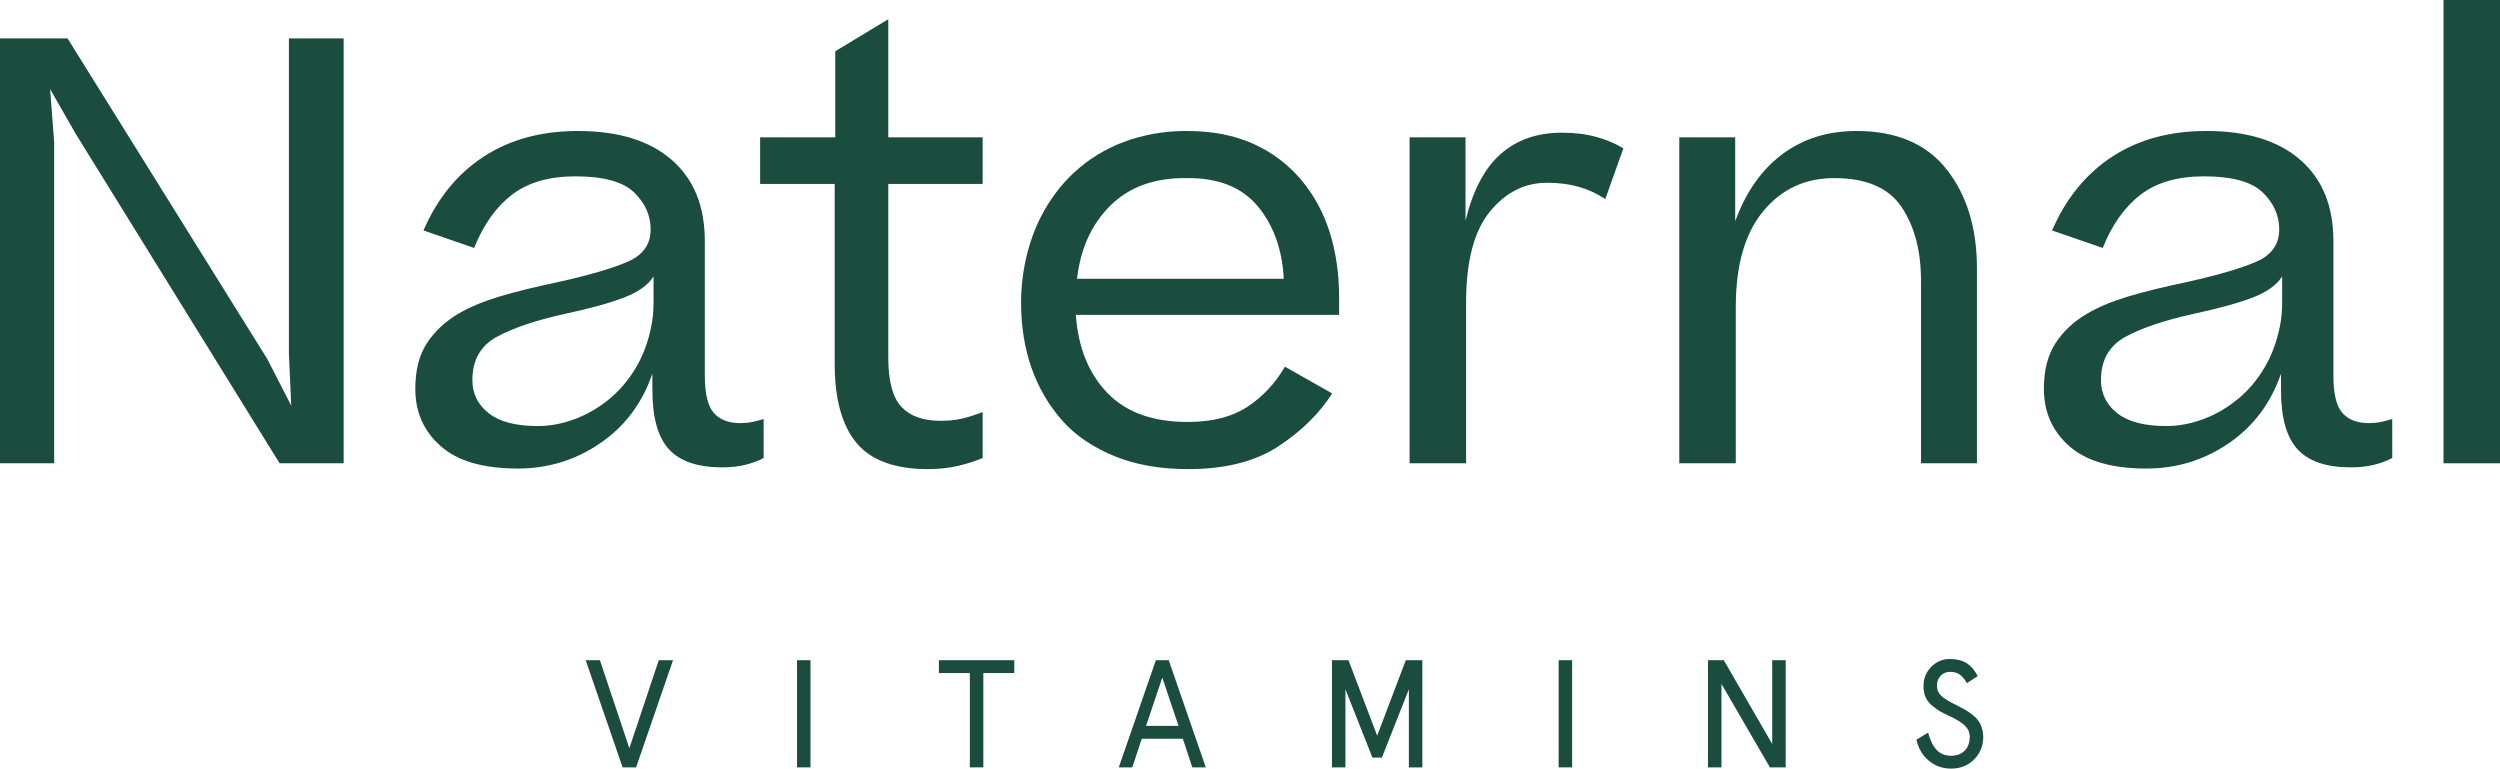
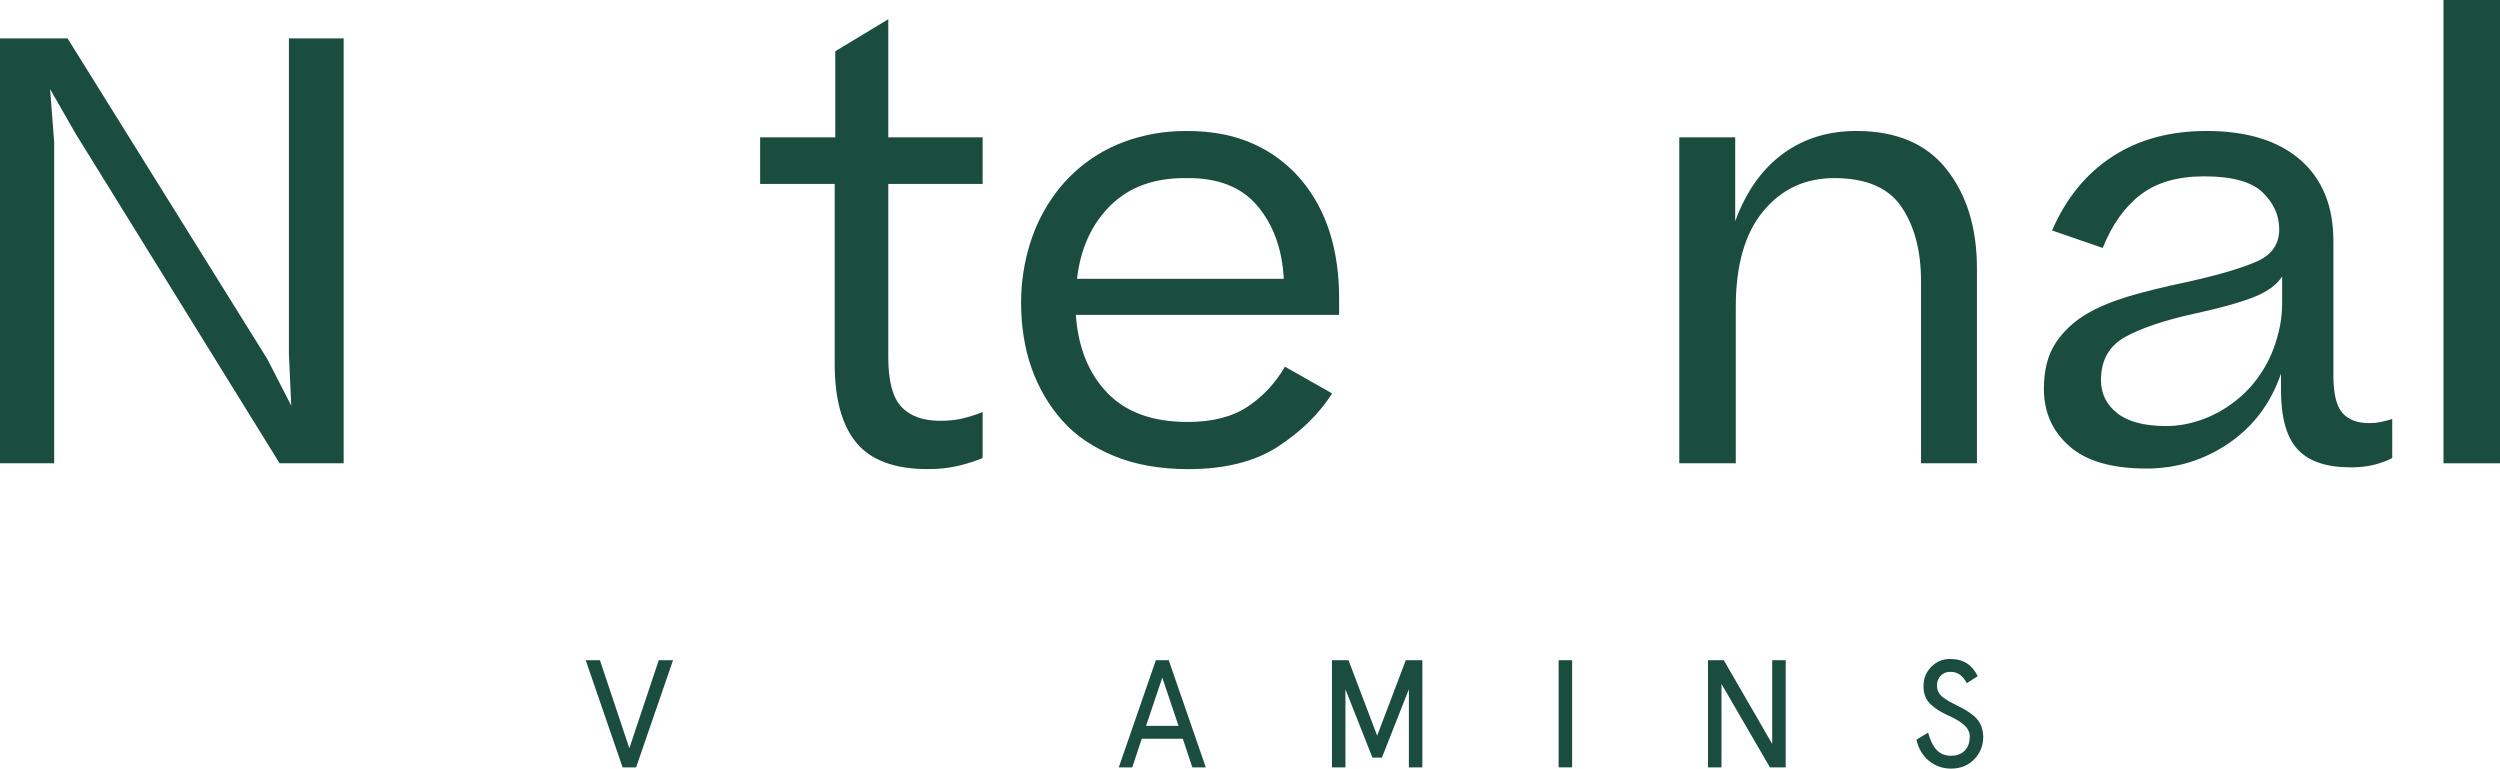
<svg xmlns="http://www.w3.org/2000/svg" width="605" height="186" viewBox="0 0 605 186" fill="none">
  <path d="M16.352 9.295L64.7 86.906L70.481 98.169L69.916 85.635V9.295H83.167V112.115H67.663L18.326 32.394L12.124 21.555L13.109 34.371V112.115H0V9.295H16.352Z" fill="#1B4D3F" />
-   <path d="M158.158 66.905C156.841 68.971 154.492 70.657 151.109 71.972C147.725 73.287 142.982 74.602 136.873 75.917C129.638 77.515 124.068 79.395 120.168 81.549C116.267 83.711 114.319 87.189 114.319 91.972C114.319 95.265 115.636 97.939 118.269 100.004C120.897 102.07 124.841 103.103 130.106 103.103C131.607 103.103 133.114 102.961 134.62 102.679C136.122 102.397 137.623 101.973 139.13 101.408C140.631 100.843 142.063 100.164 143.427 99.369C144.788 98.575 146.104 97.657 147.376 96.624C148.644 95.592 149.818 94.435 150.901 93.173C151.979 91.902 152.963 90.516 153.86 89.015C154.753 87.515 155.503 85.944 156.113 84.302C156.723 82.661 157.217 80.922 157.593 79.086C157.968 77.258 158.158 75.352 158.158 73.384V66.905ZM103.326 83.031C105.203 80.171 107.738 77.797 110.936 75.917C113.662 74.319 116.975 72.934 120.874 71.76C124.775 70.586 129.638 69.394 135.464 68.167C142.982 66.481 148.525 64.84 152.098 63.242C155.667 61.645 157.456 59.067 157.456 55.492C157.456 52.112 156.113 49.138 153.436 46.551C150.76 43.974 146.038 42.676 139.271 42.676C132.88 42.676 127.756 44.159 123.905 47.116C120.048 50.073 116.996 54.371 114.744 60.003L102.478 55.775C105.861 47.981 110.725 42.024 117.067 37.892C123.41 33.761 130.998 31.696 139.832 31.696C149.607 31.696 157.173 34.018 162.526 38.66C167.884 43.312 170.565 49.861 170.565 58.308V90.851C170.565 95.265 171.29 98.293 172.747 99.934C174.205 101.576 176.343 102.397 179.161 102.397C180.194 102.397 181.157 102.309 182.049 102.114C182.941 101.929 183.861 101.69 184.801 101.408V110.843C183.577 111.506 182.12 112.044 180.428 112.468C178.741 112.891 176.859 113.103 174.792 113.103C168.874 113.103 164.572 111.647 161.895 108.734C159.213 105.821 157.875 101.037 157.875 94.365V90.428C155.432 97.56 151.228 103.174 145.261 107.252C139.293 111.338 132.646 113.386 125.313 113.386C116.948 113.386 110.725 111.576 106.639 107.957C102.548 104.348 100.504 99.722 100.504 94.091C100.504 89.581 101.444 85.9 103.326 83.031Z" fill="#1B4D3F" />
  <path d="M237.8 110.843C236.012 111.603 234.015 112.23 231.806 112.75C229.598 113.262 227.177 113.527 224.549 113.527C216.559 113.527 210.804 111.409 207.279 107.19C203.759 102.961 201.996 96.58 201.996 88.027V44.512H183.953V33.241H202.133V12.402L214.964 4.652V33.241H237.8V44.512H214.964V86.483C214.964 92.211 216.02 96.201 218.136 98.451C220.247 100.702 223.375 101.832 227.509 101.832C229.576 101.832 231.387 101.646 232.937 101.267C234.487 100.896 236.109 100.376 237.8 99.722V110.843Z" fill="#1B4D3F" />
  <path d="M268.741 49.72C264.178 54.23 261.48 60.144 260.636 67.47H310.671C310.3 60.329 308.18 54.459 304.328 49.861C300.477 45.263 294.748 43.012 287.133 43.1C279.43 43.012 273.295 45.21 268.741 49.72ZM247.668 65.846C248.038 63.454 248.582 61.132 249.288 58.873C249.991 56.622 250.861 54.486 251.895 52.465C252.928 50.452 254.126 48.519 255.49 46.692C256.85 44.865 258.379 43.171 260.071 41.626C261.762 40.073 263.595 38.686 265.569 37.469C267.54 36.251 269.655 35.218 271.912 34.371C274.165 33.523 276.563 32.87 279.099 32.394C281.639 31.925 284.315 31.696 287.133 31.696C290.234 31.696 293.127 31.952 295.804 32.464C298.481 32.985 300.971 33.761 303.277 34.794C305.574 35.827 307.686 37.072 309.62 38.528C311.537 39.984 313.277 41.626 314.832 43.453C316.378 45.28 317.747 47.284 318.922 49.437C320.097 51.6 321.06 53.878 321.811 56.269C322.561 58.661 323.127 61.177 323.498 63.807C323.878 66.437 324.063 69.156 324.063 71.972V76.199H260.353C260.914 84.09 263.454 90.375 267.964 95.07C272.473 99.766 278.957 102.115 287.416 102.115C293.339 102.115 298.153 100.896 301.864 98.451C305.574 96.015 308.604 92.776 310.954 88.733L322.376 95.212C319.275 100.093 314.92 104.365 309.338 108.028C303.745 111.691 296.484 113.527 287.557 113.527C284.174 113.527 281.003 113.262 278.043 112.75C275.084 112.23 272.332 111.462 269.797 110.429C267.261 109.396 264.933 108.17 262.818 106.766C260.707 105.354 258.825 103.738 257.182 101.902C255.535 100.075 254.081 98.081 252.809 95.918C251.541 93.755 250.486 91.479 249.637 89.086C248.794 86.694 248.158 84.161 247.734 81.478C247.314 78.803 247.103 76.058 247.103 73.242C247.103 70.71 247.288 68.238 247.668 65.846Z" fill="#1B4D3F" />
-   <path d="M386.44 33.171C388.931 33.876 391.069 34.794 392.853 35.916L388.48 48.175C386.51 46.86 384.372 45.872 382.067 45.21C379.77 44.556 377.208 44.23 374.39 44.23C368.94 44.23 364.31 46.577 360.503 51.273C356.696 55.969 354.797 63.286 354.797 73.242V112.115H341.121V33.241H354.655V53.383C356.44 46.057 359.284 40.681 363.18 37.257C367.075 33.832 371.987 32.111 377.915 32.111C381.104 32.111 383.949 32.464 386.44 33.171Z" fill="#1B4D3F" />
  <path d="M406.387 33.241H419.92V53.524C422.544 46.392 426.378 40.964 431.404 37.257C436.431 33.55 442.376 31.696 449.24 31.696C458.913 31.696 466.201 34.794 471.087 40.991C475.972 47.187 478.418 55.166 478.418 64.928V112.115H464.885V68.026C464.885 60.709 463.312 54.725 460.158 50.073C457.014 45.421 451.59 43.1 443.877 43.1C436.837 43.1 431.104 45.775 426.687 51.132C422.27 56.481 420.061 64.178 420.061 74.231V112.115H406.387V33.241Z" fill="#1B4D3F" />
  <path d="M552.279 66.905C550.962 68.971 548.613 70.657 545.23 71.972C541.846 73.287 537.102 74.602 530.989 75.917C523.754 77.515 518.189 79.395 514.284 81.549C510.388 83.711 508.436 87.189 508.436 91.972C508.436 95.265 509.752 97.939 512.385 100.004C515.018 102.07 518.957 103.103 524.222 103.103C525.724 103.103 527.234 102.961 528.736 102.679C530.238 102.397 531.74 101.973 533.251 101.408C534.752 100.843 536.183 100.164 537.544 99.369C538.904 98.575 540.22 97.657 541.493 96.624C542.765 95.592 543.939 94.435 545.017 93.173C546.095 91.902 547.084 90.516 547.977 89.015C548.869 87.515 549.62 85.944 550.229 84.302C550.839 82.661 551.334 80.922 551.714 79.086C552.084 77.258 552.279 75.352 552.279 73.384V66.905ZM497.446 83.031C499.32 80.171 501.855 77.797 505.052 75.917C507.782 74.319 511.095 72.934 514.991 71.76C518.895 70.586 523.754 69.394 529.585 68.167C537.102 66.481 542.641 64.84 546.219 63.242C549.788 61.645 551.572 59.067 551.572 55.492C551.572 52.112 550.229 49.138 547.553 46.551C544.876 43.974 540.158 42.676 533.392 42.676C526.996 42.676 521.872 44.159 518.021 47.116C514.169 50.073 511.113 54.371 508.86 60.003L496.599 55.775C499.982 47.981 504.841 42.024 511.184 37.892C517.526 33.761 525.115 31.696 533.949 31.696C543.728 31.696 551.29 34.018 556.643 38.66C562.005 43.312 564.682 49.861 564.682 58.308V90.851C564.682 95.265 565.406 98.293 566.864 99.934C568.321 101.576 570.459 102.397 573.277 102.397C574.31 102.397 575.273 102.309 576.166 102.114C577.058 101.929 577.976 101.69 578.922 101.408V110.843C577.694 111.506 576.236 112.044 574.549 112.468C572.862 112.891 570.98 113.103 568.913 113.103C562.994 113.103 558.692 111.647 556.016 108.734C553.33 105.821 551.996 101.037 551.996 94.365V90.428C549.549 97.56 545.344 103.174 539.381 107.252C533.41 111.338 526.767 113.386 519.434 113.386C511.069 113.386 504.841 111.576 500.759 107.957C496.669 104.348 494.62 99.722 494.62 94.091C494.62 89.581 495.565 85.9 497.446 83.031Z" fill="#1B4D3F" />
  <path d="M604.999 112.115H591.325V0H604.999V112.115Z" fill="#1B4D3F" />
-   <path d="M159.421 159.769H162.872L153.938 185.704H150.671L141.737 159.769H145.182L152.302 181.074L159.421 159.769Z" fill="#1B4D3F" />
-   <path d="M192.877 159.769H196.139V185.704H192.877V159.769Z" fill="#1B4D3F" />
-   <path d="M227.21 162.879V159.769H245.459V162.879H237.968V185.704H234.701V162.879H227.21Z" fill="#1B4D3F" />
+   <path d="M159.421 159.769H162.872L153.938 185.704H150.671L141.737 159.769H145.182L152.302 181.074L159.421 159.769" fill="#1B4D3F" />
  <path d="M281.277 163.992L277.346 175.663H285.208L281.277 163.992ZM279.719 159.769H282.835L291.805 185.704H288.543L286.243 178.776H276.306L274.006 185.704H270.744L279.719 159.769Z" fill="#1B4D3F" />
  <path d="M322.333 159.769H326.337L333.274 178.034L340.205 159.769H344.209V185.704H340.947V166.807L334.424 183.333H332.124L325.595 166.807V185.704H322.333V159.769Z" fill="#1B4D3F" />
  <path d="M377.189 159.769H380.451V185.704H377.189V159.769Z" fill="#1B4D3F" />
  <path d="M428.872 159.769H432.139V185.704H428.319L416.598 165.512V185.704H413.337V159.769H417.158L428.872 180.035V159.769Z" fill="#1B4D3F" />
  <path d="M475.981 165.327C474.795 163.214 473.608 162.584 471.862 162.584C470.085 162.584 468.747 164.065 468.747 165.807C468.747 167.032 469.118 167.92 470.268 168.807C470.864 169.217 471.344 169.549 471.753 169.771L473.754 170.81C475.239 171.55 475.939 171.92 477.168 172.848C478.909 174.145 479.834 175.663 479.949 178.256C479.949 180.332 479.28 182.111 477.947 183.555C476.463 185.184 474.533 186.002 472.16 186.002C470.048 186.002 468.229 185.333 466.708 184.038C465.187 182.74 464.225 181.035 463.781 178.998L466.598 177.293C467.597 180.813 469.082 182.889 472.16 182.889C473.681 182.889 474.832 182.406 475.684 181.405C476.353 180.591 476.682 179.553 476.682 178.332C476.682 176.07 474.905 174.775 471.789 173.291C469.751 172.365 468.747 171.774 467.414 170.625C466.081 169.44 465.485 167.993 465.485 166.068C465.485 164.177 466.118 162.621 467.377 161.362C468.637 160.101 470.121 159.472 471.862 159.472C475.312 159.472 477.242 160.955 478.611 163.621L475.981 165.327Z" fill="#1B4D3F" />
</svg>